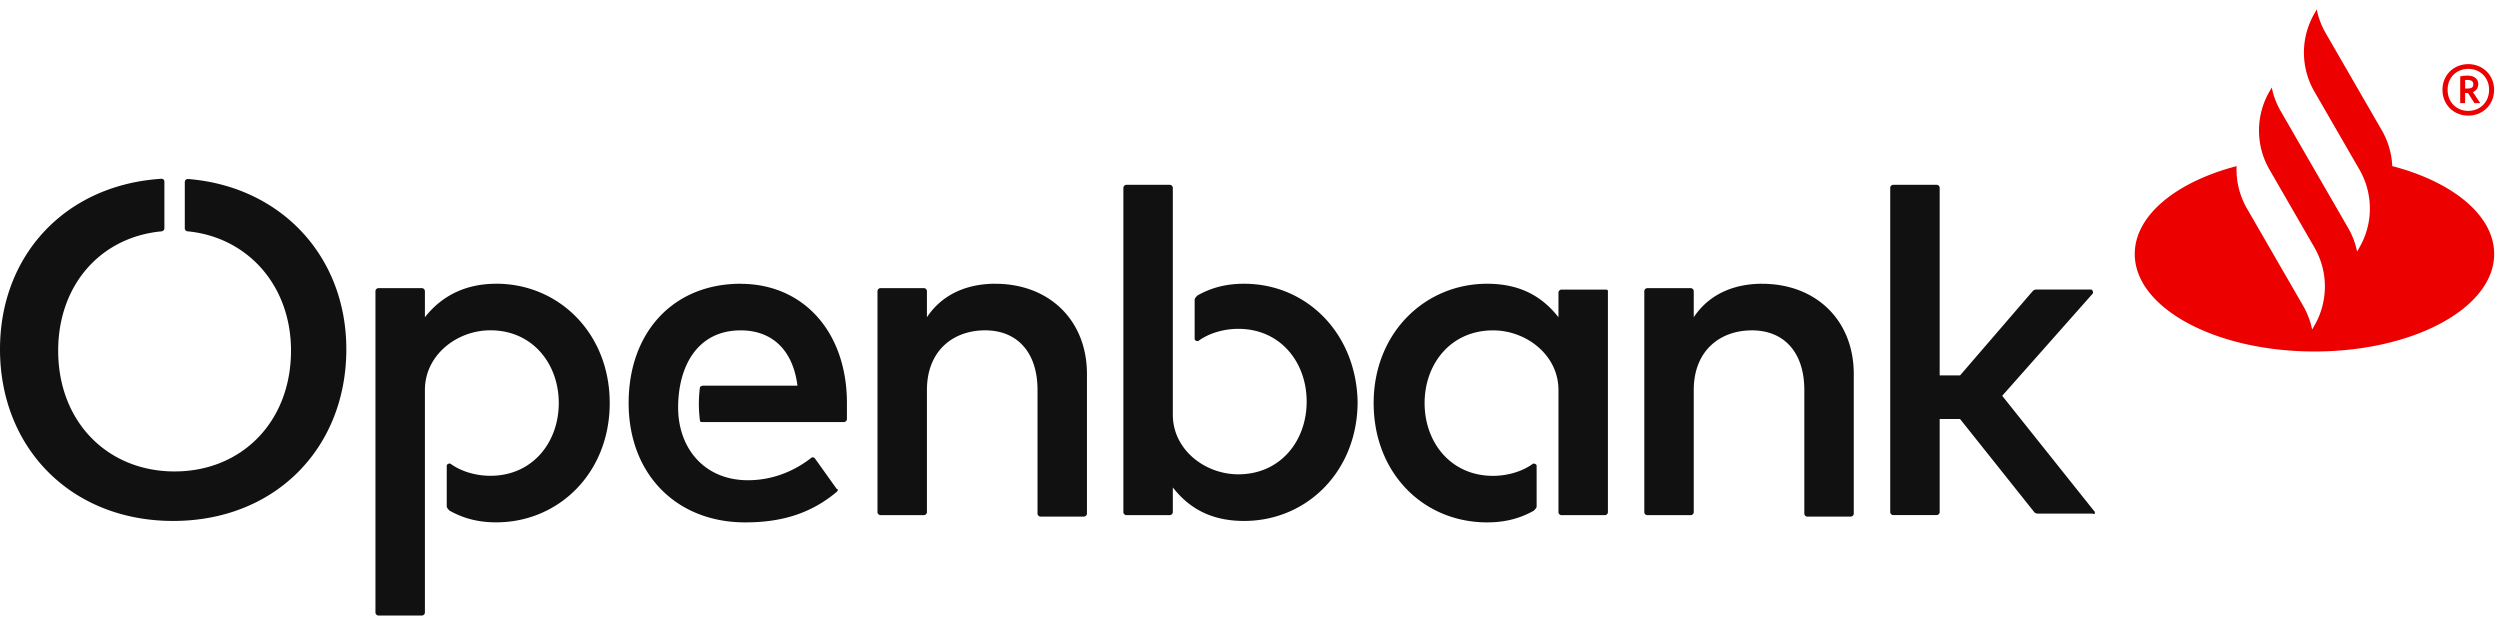
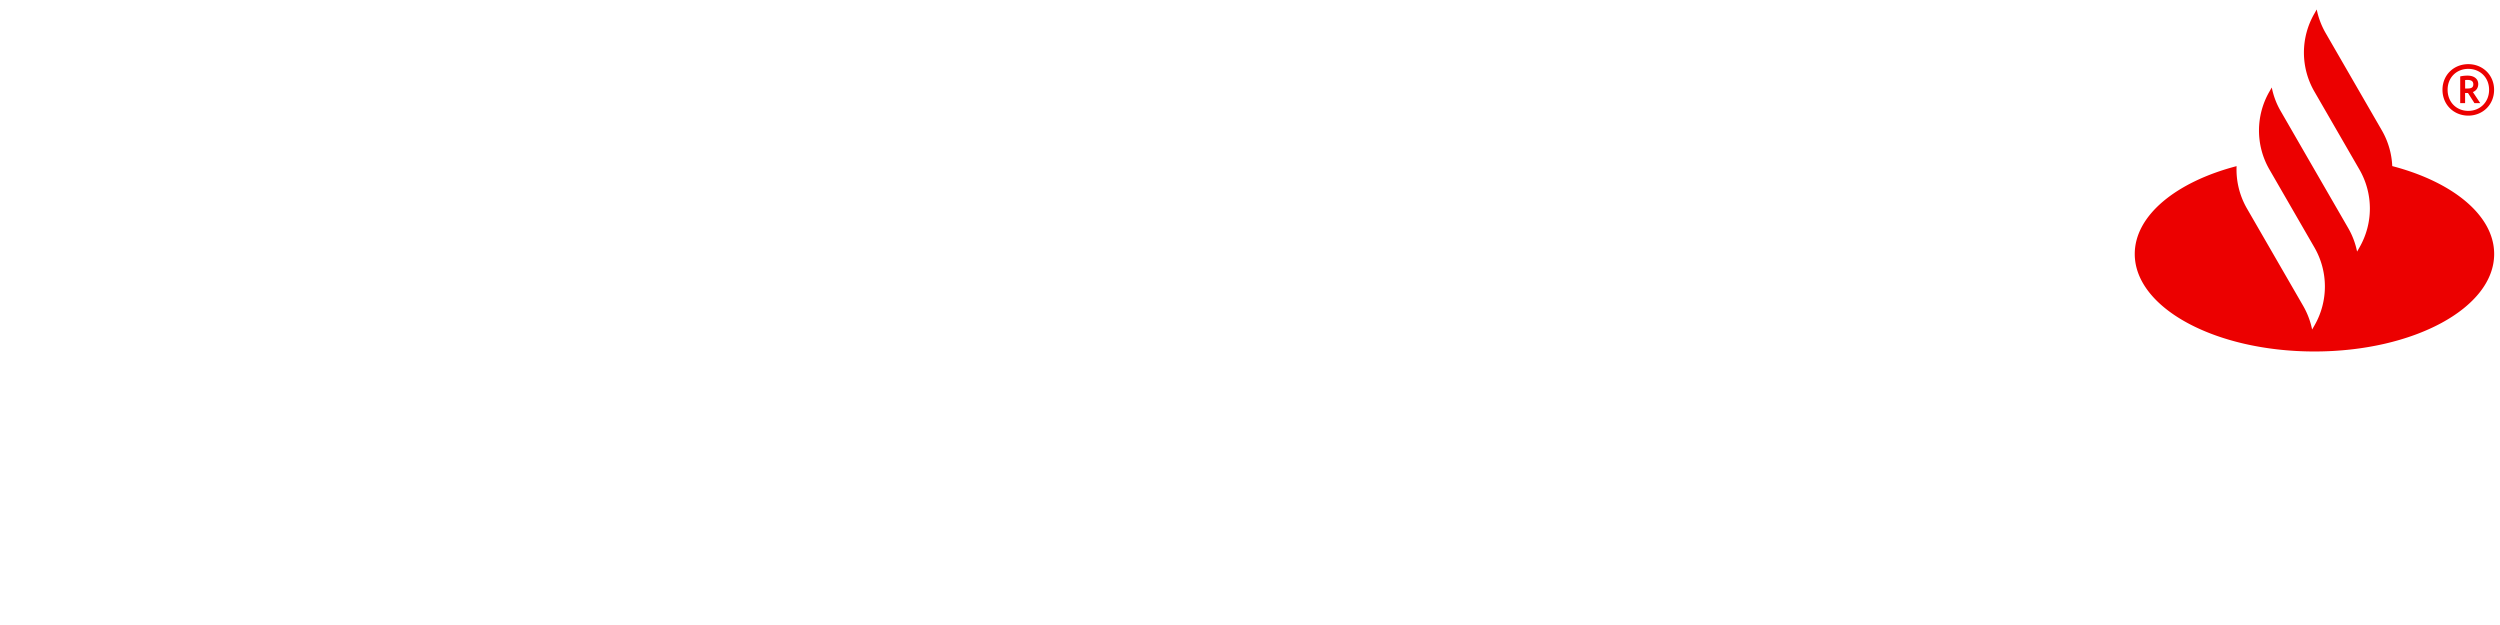
<svg xmlns="http://www.w3.org/2000/svg" width="132" height="33" viewBox="0 0 132 33" fill="none">
  <g clip-path="url(#xnbnhfk1pa)">
-     <path d="M39.108 14.982c-3.535 0-5.916 2.537-5.916 6.3 0 3.765 2.536 6.3 6.147 6.3 1.768 0 3.381-.384 4.84-1.612.078-.077.078-.153 0-.153l-1.152-1.613c-.077-.077-.154-.077-.23 0-.998.768-2.151 1.153-3.304 1.153-2.305 0-3.688-1.69-3.688-3.84 0-2.152.998-4.073 3.304-4.073 1.69 0 2.767 1.076 2.996 2.92h-4.993c-.077 0-.154.076-.154.076a6.823 6.823 0 0 0 0 1.768c0 .076.077.076.154.076h7.453a.165.165 0 0 0 .153-.153v-.845c0-3.764-2.304-6.3-5.609-6.3m-12.91-.004c-1.69 0-2.92.692-3.764 1.768v-1.383a.165.165 0 0 0-.153-.153h-2.305a.165.165 0 0 0-.153.153v16.98c0 .076.076.153.153.153h2.305a.165.165 0 0 0 .153-.153V20.59c0-1.845 1.69-3.15 3.457-3.15 2.228 0 3.611 1.769 3.611 3.842 0 2.072-1.383 3.84-3.61 3.84-.769 0-1.537-.23-2.075-.615-.077-.076-.23 0-.23.077v2.151c0 .077.076.153.153.23.692.385 1.46.615 2.458.615 3.304 0 5.994-2.613 5.994-6.3 0-3.688-2.69-6.3-5.994-6.3m26.354.001c-1.23 0-2.69.385-3.611 1.768v-1.383a.165.165 0 0 0-.153-.153h-2.305a.165.165 0 0 0-.153.153v11.68c0 .076.077.153.153.153h2.305a.165.165 0 0 0 .153-.154v-6.453c0-2.075 1.383-3.15 3.072-3.15 1.69 0 2.767 1.154 2.767 3.15v6.53c0 .077.076.153.153.153h2.304a.165.165 0 0 0 .153-.153v-7.375c0-2.842-1.997-4.764-4.84-4.764M9.91 9.45a.165.165 0 0 0-.153.154v2.457c0 .077.076.153.153.153 3.15.307 5.455 2.843 5.455 6.3 0 3.765-2.612 6.378-6.147 6.378-3.534 0-6.146-2.613-6.146-6.377 0-3.458 2.227-5.994 5.455-6.3a.165.165 0 0 0 .153-.154V9.604c0-.223-.23-.154-.306-.154C3.38 9.835 0 13.523 0 18.44c0 5.224 3.764 9.066 9.143 9.066 5.379 0 9.143-3.84 9.143-9.066 0-4.917-3.458-8.605-8.375-8.99zm100.648 17.518-4.841-6.07 4.764-5.38c.077-.076 0-.23-.076-.23h-2.843c-.077 0-.153 0-.23.078l-3.84 4.455h-1.077v-9.91c0-.078-.077-.154-.153-.154h-2.305a.165.165 0 0 0-.153.153v17.133c0 .076.077.153.153.153h2.305c.076 0 .153-.077.153-.153v-4.918h1.077l3.919 4.918c.076.076.153.076.23.076h2.842c.154.077.154-.076.077-.153m-17.52-11.984c-1.23 0-2.689.385-3.61 1.768v-1.383a.165.165 0 0 0-.154-.153h-2.304a.165.165 0 0 0-.153.153v11.68c0 .076.076.153.153.153h2.304a.165.165 0 0 0 .154-.154v-6.453c0-2.075 1.383-3.15 3.072-3.15 1.69 0 2.766 1.154 2.766 3.15v6.53c0 .077.077.153.153.153h2.305a.165.165 0 0 0 .153-.153v-7.375c0-2.842-1.998-4.764-4.84-4.764m-8.297.307H82.44a.165.165 0 0 0-.153.153v1.306c-.845-1.076-1.998-1.768-3.764-1.768-3.305 0-5.994 2.613-5.994 6.3 0 3.688 2.613 6.3 5.994 6.3.998 0 1.768-.23 2.457-.614.077-.077.154-.153.154-.23v-2.151c0-.077-.154-.153-.23-.077-.539.385-1.307.615-2.075.615-2.228 0-3.61-1.768-3.61-3.84 0-2.073 1.382-3.841 3.61-3.841 1.768 0 3.458 1.306 3.458 3.149v6.453c0 .077.076.154.153.154h2.304a.165.165 0 0 0 .154-.154V15.367c0-.076-.077-.076-.154-.076zm-19.053-.309c-.998 0-1.768.23-2.458.615-.077.077-.153.154-.153.23v2.075c0 .076.153.153.23.076.538-.385 1.306-.615 2.074-.615 2.228 0 3.61 1.768 3.61 3.841 0 2.073-1.382 3.84-3.61 3.84-1.768 0-3.457-1.306-3.457-3.148V9.912a.165.165 0 0 0-.154-.153h-2.304a.165.165 0 0 0-.153.153v17.133c0 .076.076.153.153.153h2.304a.165.165 0 0 0 .154-.153v-1.307c.844 1.077 1.997 1.768 3.763 1.768 3.305 0 5.994-2.613 5.994-6.3-.076-3.61-2.69-6.224-5.994-6.224z" fill="#111" />
    <path d="M126.311 8.772a4.126 4.126 0 0 0-.545-1.88l-2.972-5.147A4.137 4.137 0 0 1 122.323.5l-.123.217a4.11 4.11 0 0 0 0 4.117l2.377 4.117a4.115 4.115 0 0 1 0 4.118l-.123.215a4.103 4.103 0 0 0-.471-1.245l-2.176-3.768-1.388-2.407a4.022 4.022 0 0 1-.469-1.245l-.124.215a4.117 4.117 0 0 0-.007 4.104l2.384 4.13a4.12 4.12 0 0 1 0 4.118l-.123.213a4.175 4.175 0 0 0-.469-1.243l-2.972-5.147a4.12 4.12 0 0 1-.547-2.237c-3.181.832-5.377 2.596-5.377 4.639 0 2.842 4.25 5.147 9.488 5.147 5.239 0 9.489-2.303 9.489-5.147 0-2.043-2.194-3.807-5.377-4.64" fill="#EC0000" />
    <path fill-rule="evenodd" clip-rule="evenodd" d="M130.325 6.105c.757 0 1.363-.57 1.363-1.363 0-.785-.606-1.355-1.363-1.355s-1.362.563-1.362 1.355c0 .793.605 1.363 1.362 1.363zm1.099-1.363c0-.654-.48-1.106-1.099-1.106-.618 0-1.091.452-1.091 1.106 0 .655.473 1.112 1.091 1.112.619 0 1.099-.46 1.099-1.112zm-.856.118.389.585h-.306l-.341-.534h-.153v.534h-.258v-1.41a1.75 1.75 0 0 1 .389-.042c.348 0 .563.174.563.445 0 .2-.105.353-.283.422zm-.276-.187h-.133v-.445c.043-.007.092-.007.133-.007.202 0 .299.077.299.23 0 .153-.084.222-.299.222z" fill="#EC0000" />
  </g>
  <defs>
    <clipPath id="xnbnhfk1pa">
      <path fill="#fff" transform="translate(0 .5)" d="M0 0h131.696v32H0z" />
    </clipPath>
  </defs>
</svg>